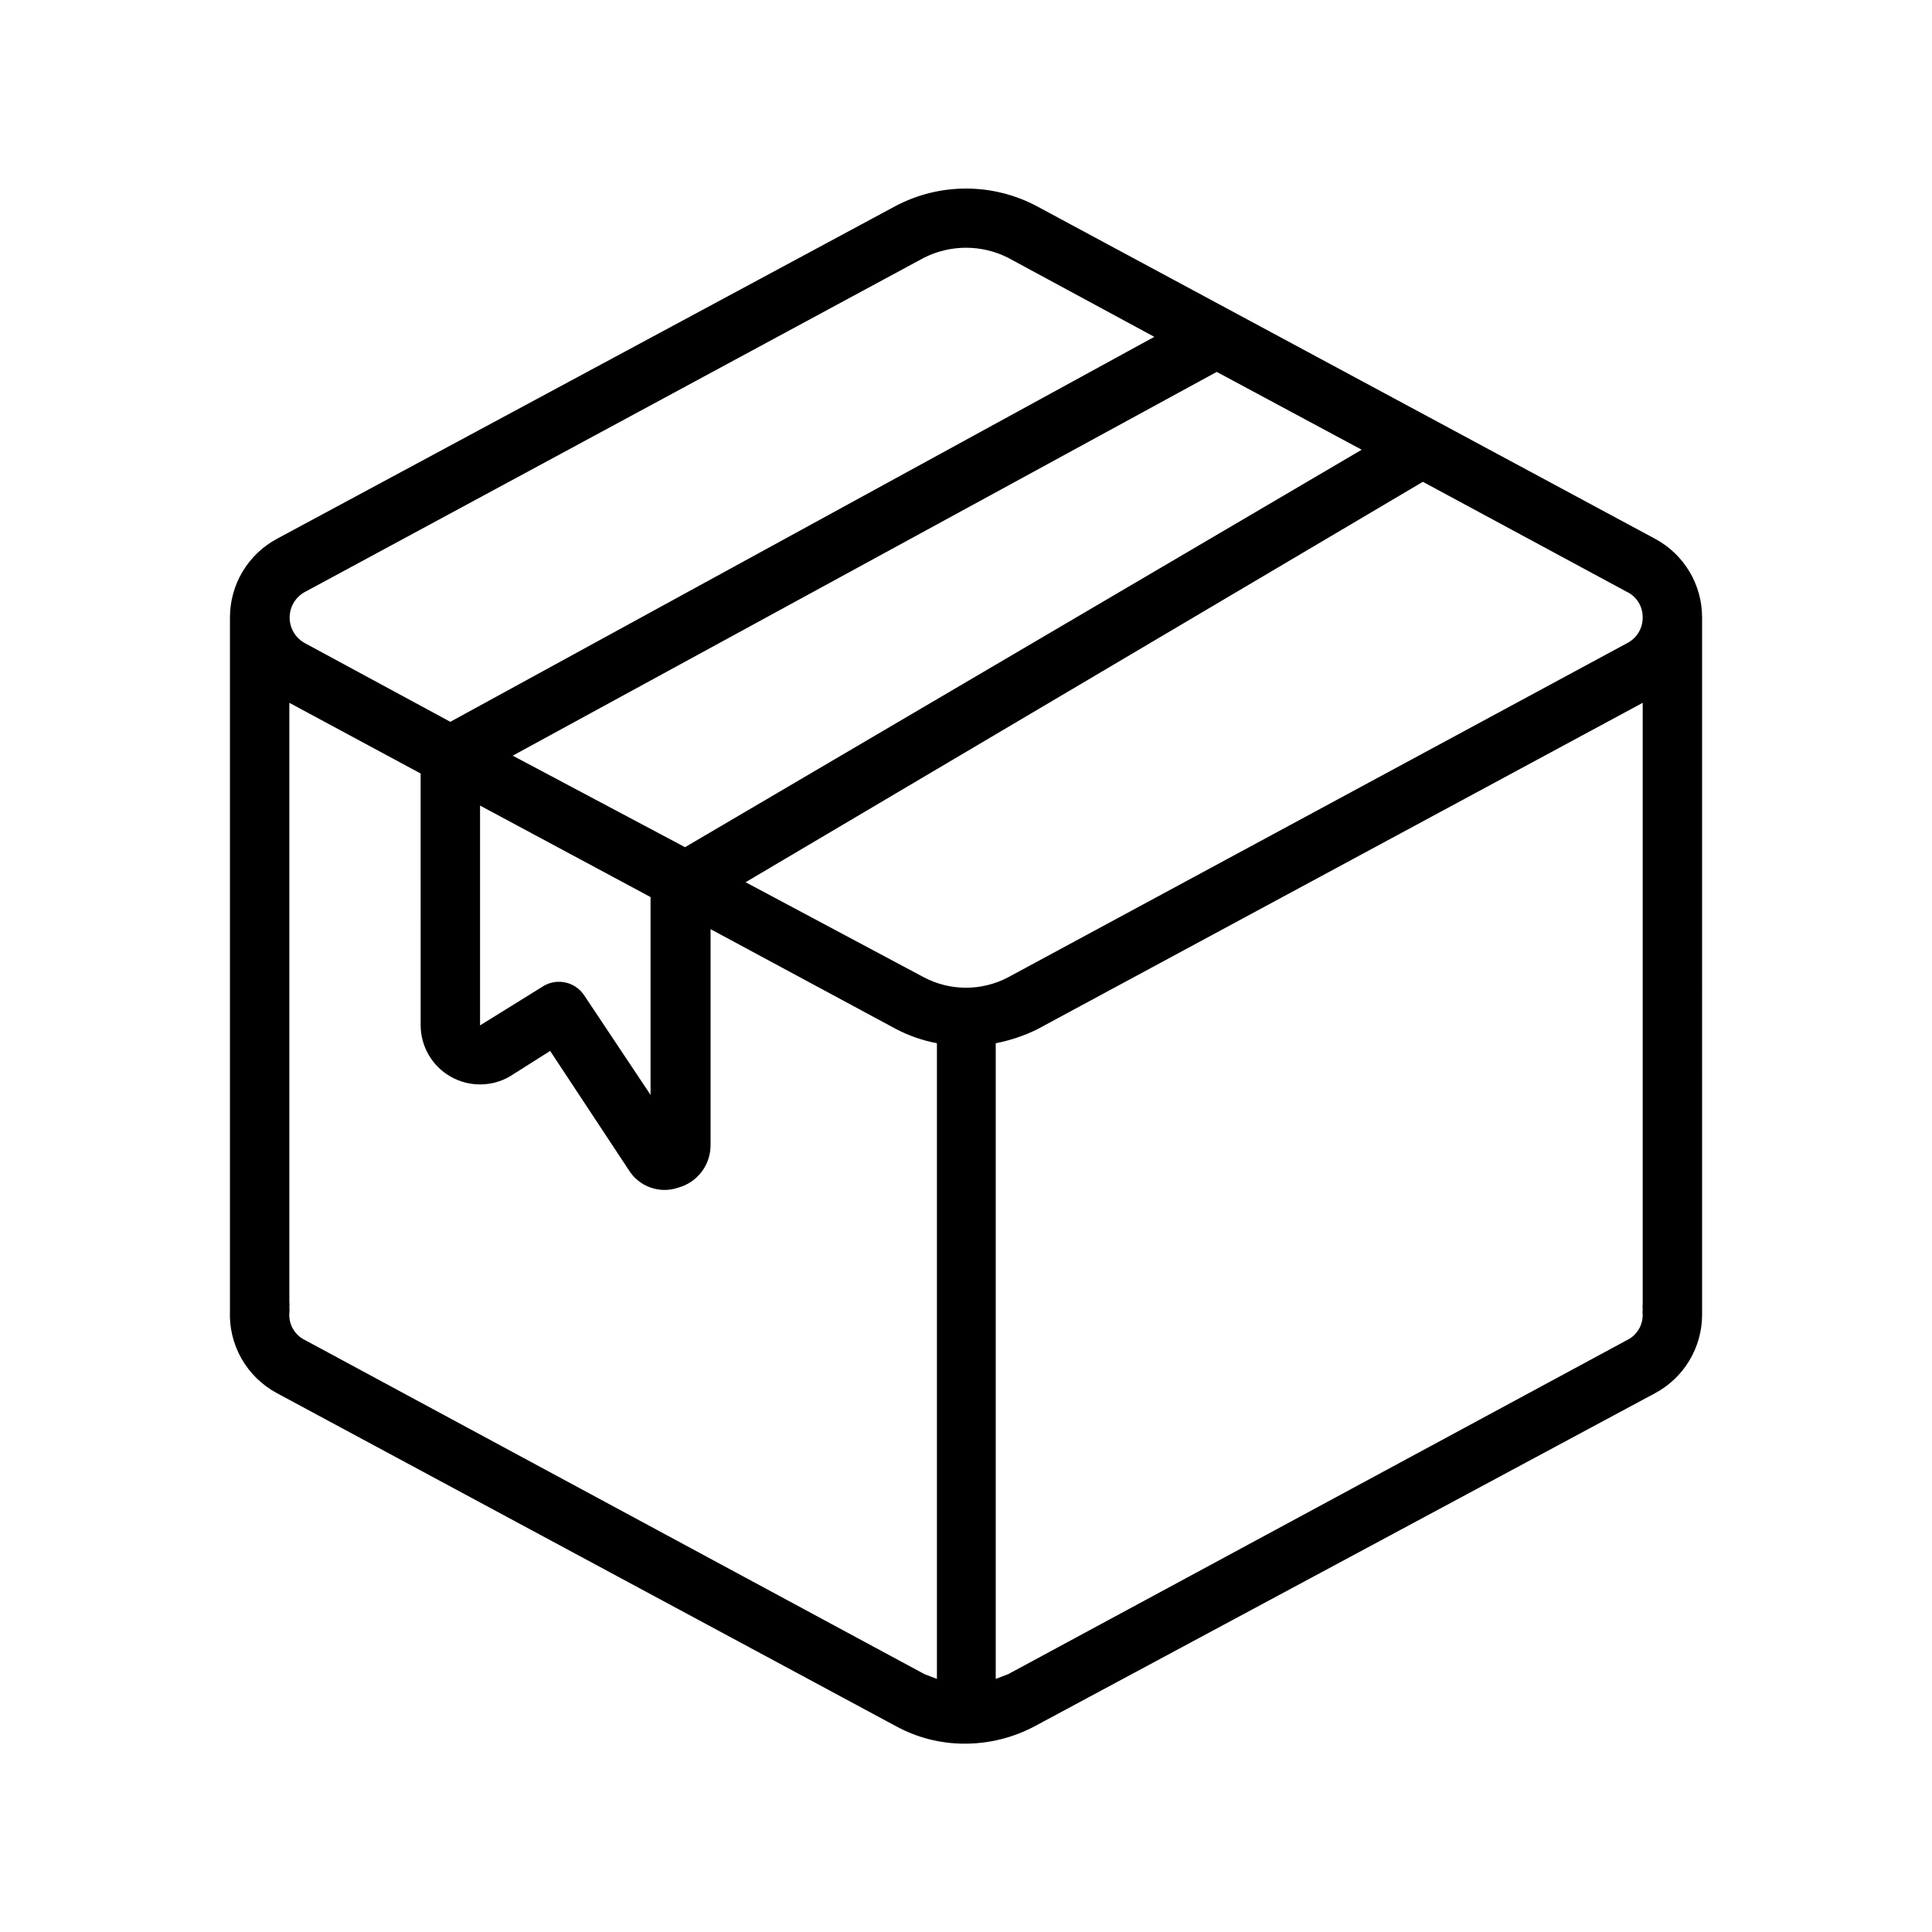
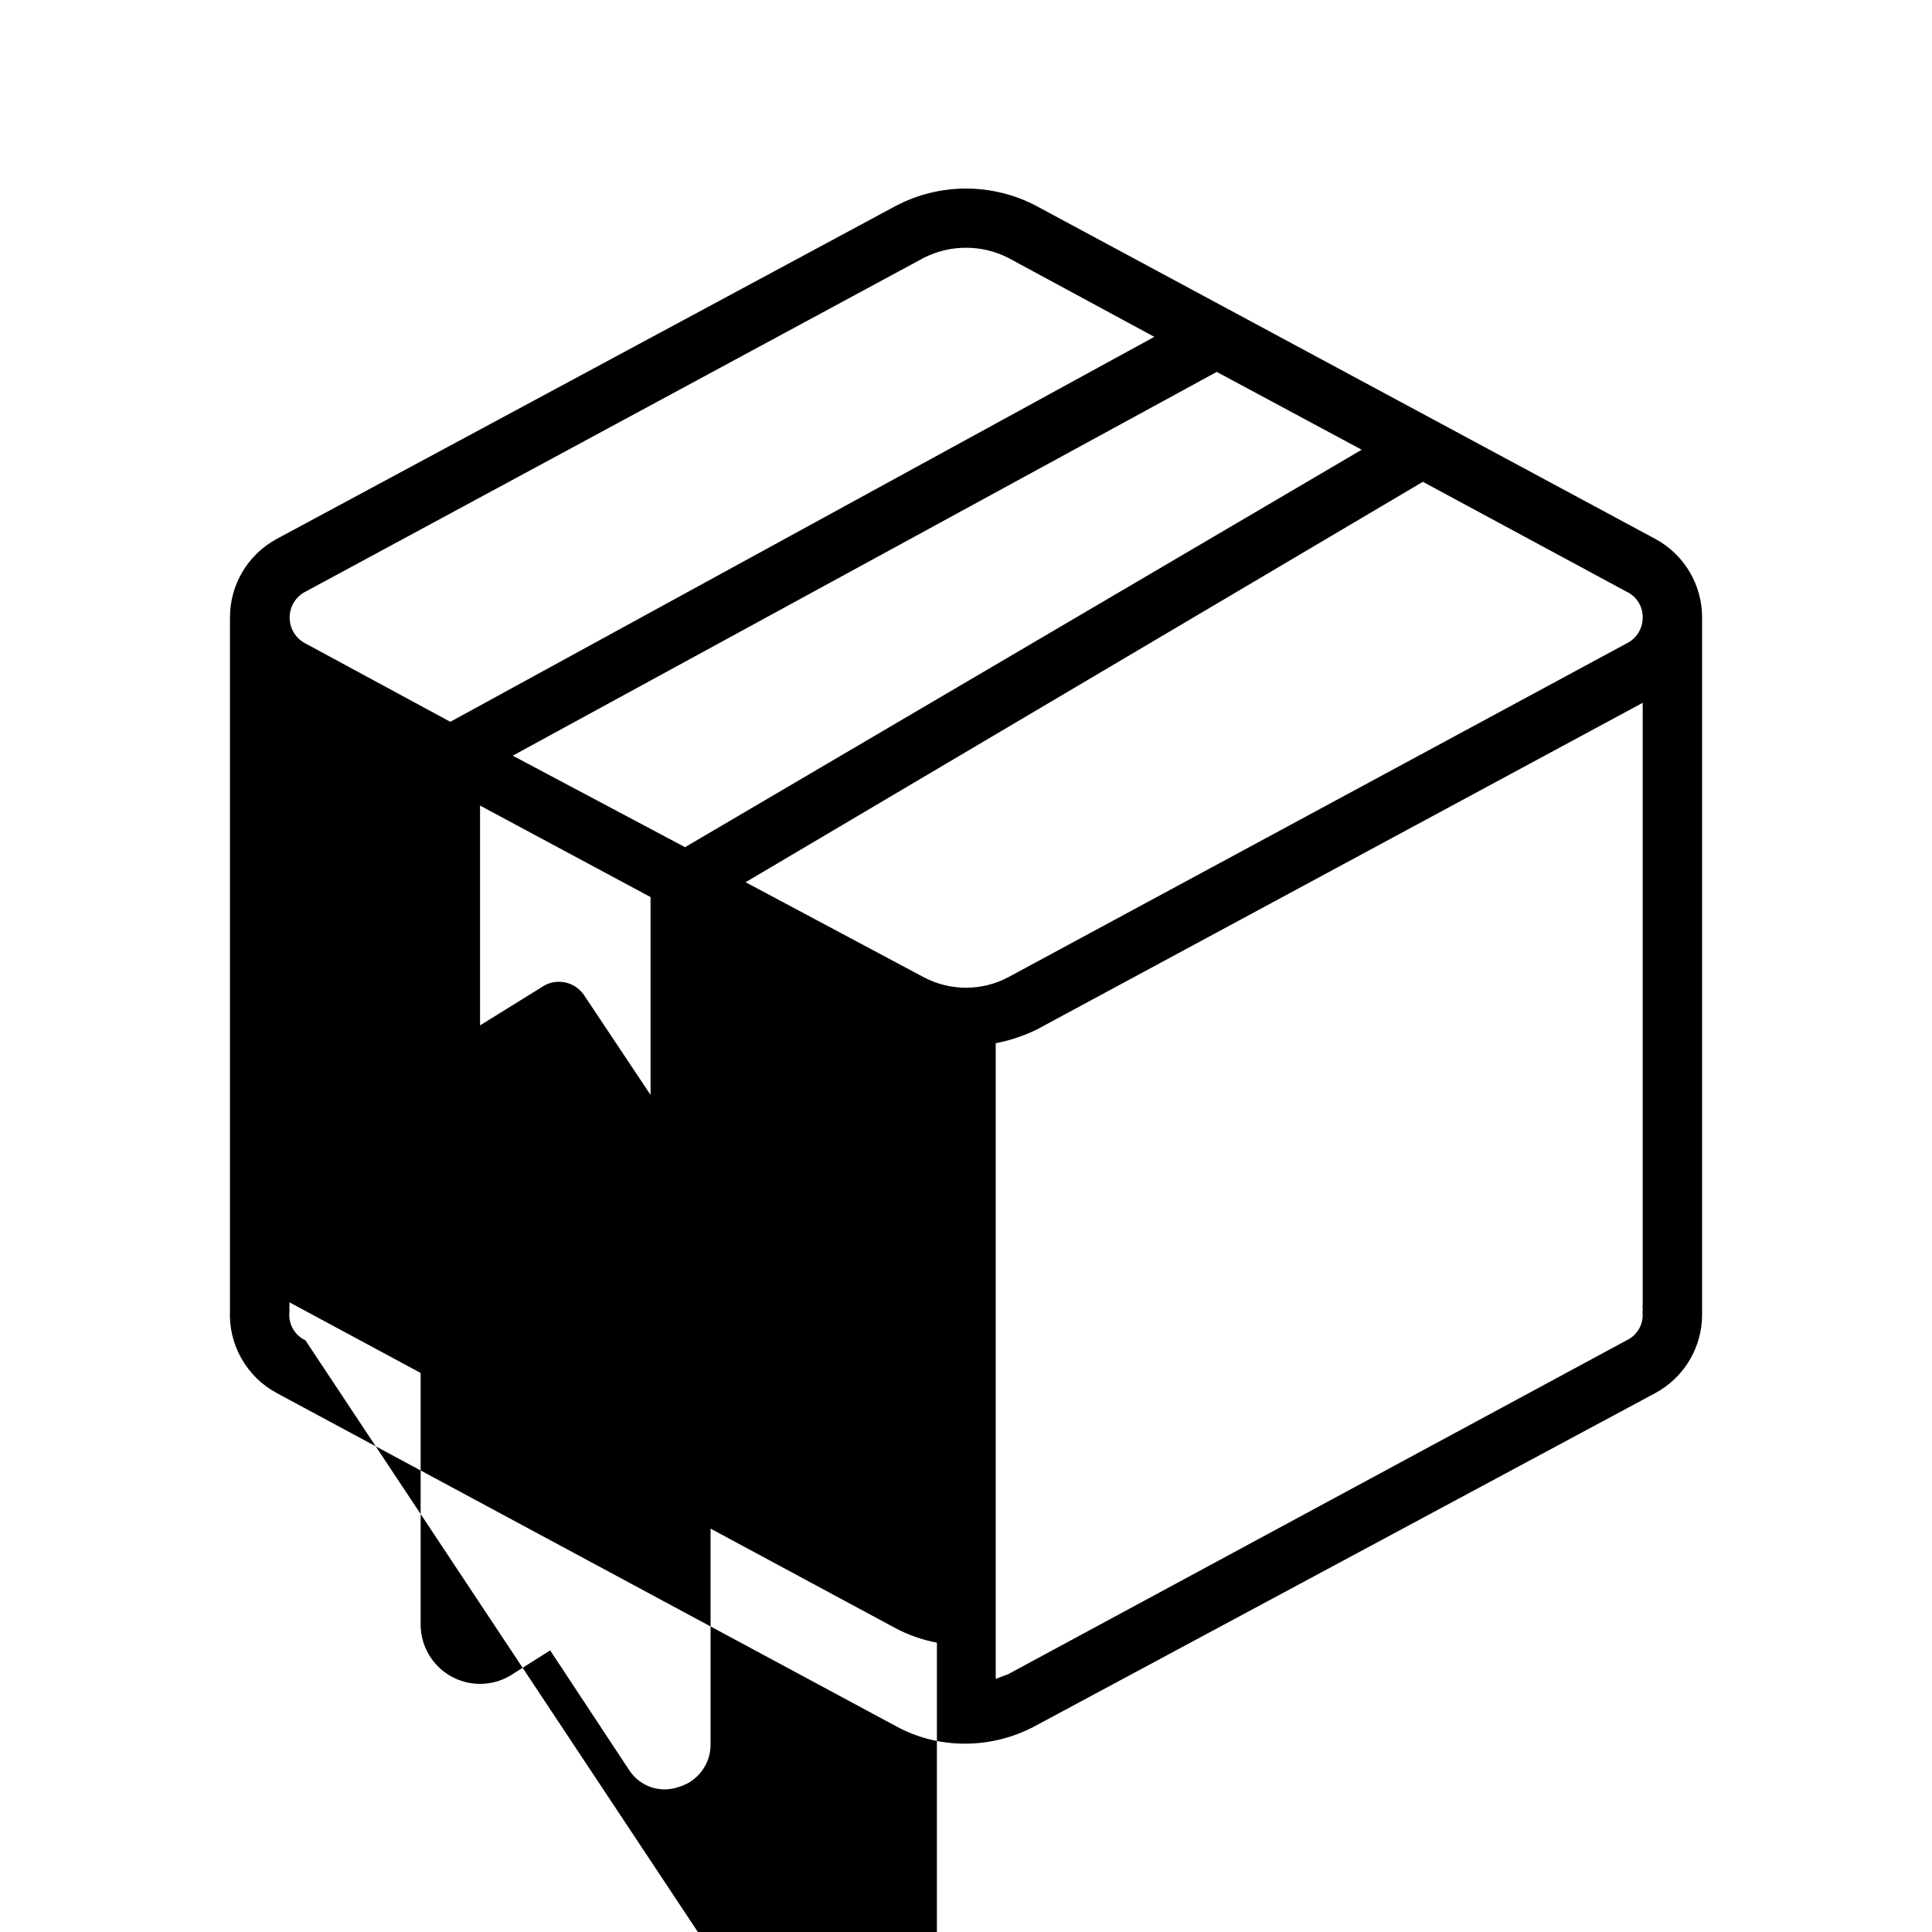
<svg xmlns="http://www.w3.org/2000/svg" fill="#000000" width="800px" height="800px" version="1.1" viewBox="144 144 512 512">
-   <path d="m595.07 307.58c-0.004-4.266-1.16-8.449-3.352-12.109-2.188-3.656-5.328-6.656-9.086-8.676l-163.89-88.164c-11.719-6.215-25.754-6.215-37.473 0l-163.89 88.164c-3.758 2.019-6.894 5.019-9.086 8.676-2.188 3.66-3.348 7.844-3.352 12.109v181.53 1.258 0.945c-0.203 4.449 0.859 8.867 3.059 12.738 2.203 3.871 5.453 7.043 9.379 9.148l163.89 88.168v-0.004c5.637 3.121 11.98 4.746 18.422 4.727 6.422 0 12.746-1.566 18.422-4.566l164.52-88.324c3.758-2.019 6.898-5.016 9.086-8.676 2.191-3.66 3.348-7.844 3.352-12.105v-1.418-1.258zm-15.742 0c0.051 2.938-1.609 5.641-4.25 6.926l-163.9 88.48c-6.992 3.695-15.363 3.695-22.355 0l-47.23-25.191 179.48-106.11 54.004 29.129c2.617 1.23 4.277 3.875 4.25 6.769zm-308.11 49.906 45.184 24.246v52.426l-17.629-26.445c-2.332-3.449-6.914-4.543-10.551-2.519l-17.004 10.547zm8.66-13.227 186.57-101.7 38.414 20.625-179.32 105.33zm-54.945-43.449 163.89-88.484c7.027-3.562 15.332-3.562 22.355 0l38.73 20.941-186.57 102.02-38.414-20.781c-2.559-1.324-4.164-3.969-4.164-6.848 0-2.883 1.605-5.523 4.164-6.848zm0 198.38c-2.785-1.301-4.477-4.18-4.254-7.242 0.074-0.523 0.074-1.055 0-1.574 0.074-0.418 0.074-0.844 0-1.262v-158.86l34.793 18.734 0.004 66.754c0.031 5.609 3.047 10.773 7.914 13.562 4.863 2.789 10.844 2.781 15.703-0.023l10.703-6.769 20.781 31.488h0.004c2.742 4.492 8.254 6.461 13.223 4.723 5.07-1.422 8.555-6.07 8.504-11.336v-57.148l49.121 26.449c3.41 1.793 7.074 3.066 10.863 3.777v168.46l-3.305-1.258zm350.15 0-163.9 88.48-3.305 1.258v-168.46c3.762-0.73 7.414-1.945 10.863-3.621l160.59-86.594v159.49c-0.07 0.418-0.07 0.844 0 1.262-0.074 0.469-0.074 0.945 0 1.418 0.027 2.891-1.633 5.535-4.25 6.769z" />
+   <path d="m595.07 307.58c-0.004-4.266-1.16-8.449-3.352-12.109-2.188-3.656-5.328-6.656-9.086-8.676l-163.89-88.164c-11.719-6.215-25.754-6.215-37.473 0l-163.89 88.164c-3.758 2.019-6.894 5.019-9.086 8.676-2.188 3.66-3.348 7.844-3.352 12.109v181.53 1.258 0.945c-0.203 4.449 0.859 8.867 3.059 12.738 2.203 3.871 5.453 7.043 9.379 9.148l163.89 88.168v-0.004c5.637 3.121 11.98 4.746 18.422 4.727 6.422 0 12.746-1.566 18.422-4.566l164.52-88.324c3.758-2.019 6.898-5.016 9.086-8.676 2.191-3.66 3.348-7.844 3.352-12.105v-1.418-1.258zm-15.742 0c0.051 2.938-1.609 5.641-4.25 6.926l-163.9 88.48c-6.992 3.695-15.363 3.695-22.355 0l-47.23-25.191 179.48-106.11 54.004 29.129c2.617 1.23 4.277 3.875 4.25 6.769zm-308.11 49.906 45.184 24.246v52.426l-17.629-26.445c-2.332-3.449-6.914-4.543-10.551-2.519l-17.004 10.547zm8.66-13.227 186.57-101.7 38.414 20.625-179.32 105.33zm-54.945-43.449 163.89-88.484c7.027-3.562 15.332-3.562 22.355 0l38.73 20.941-186.57 102.02-38.414-20.781c-2.559-1.324-4.164-3.969-4.164-6.848 0-2.883 1.605-5.523 4.164-6.848zm0 198.38c-2.785-1.301-4.477-4.18-4.254-7.242 0.074-0.523 0.074-1.055 0-1.574 0.074-0.418 0.074-0.844 0-1.262l34.793 18.734 0.004 66.754c0.031 5.609 3.047 10.773 7.914 13.562 4.863 2.789 10.844 2.781 15.703-0.023l10.703-6.769 20.781 31.488h0.004c2.742 4.492 8.254 6.461 13.223 4.723 5.07-1.422 8.555-6.07 8.504-11.336v-57.148l49.121 26.449c3.41 1.793 7.074 3.066 10.863 3.777v168.46l-3.305-1.258zm350.15 0-163.9 88.48-3.305 1.258v-168.46c3.762-0.73 7.414-1.945 10.863-3.621l160.59-86.594v159.49c-0.07 0.418-0.07 0.844 0 1.262-0.074 0.469-0.074 0.945 0 1.418 0.027 2.891-1.633 5.535-4.25 6.769z" />
</svg>